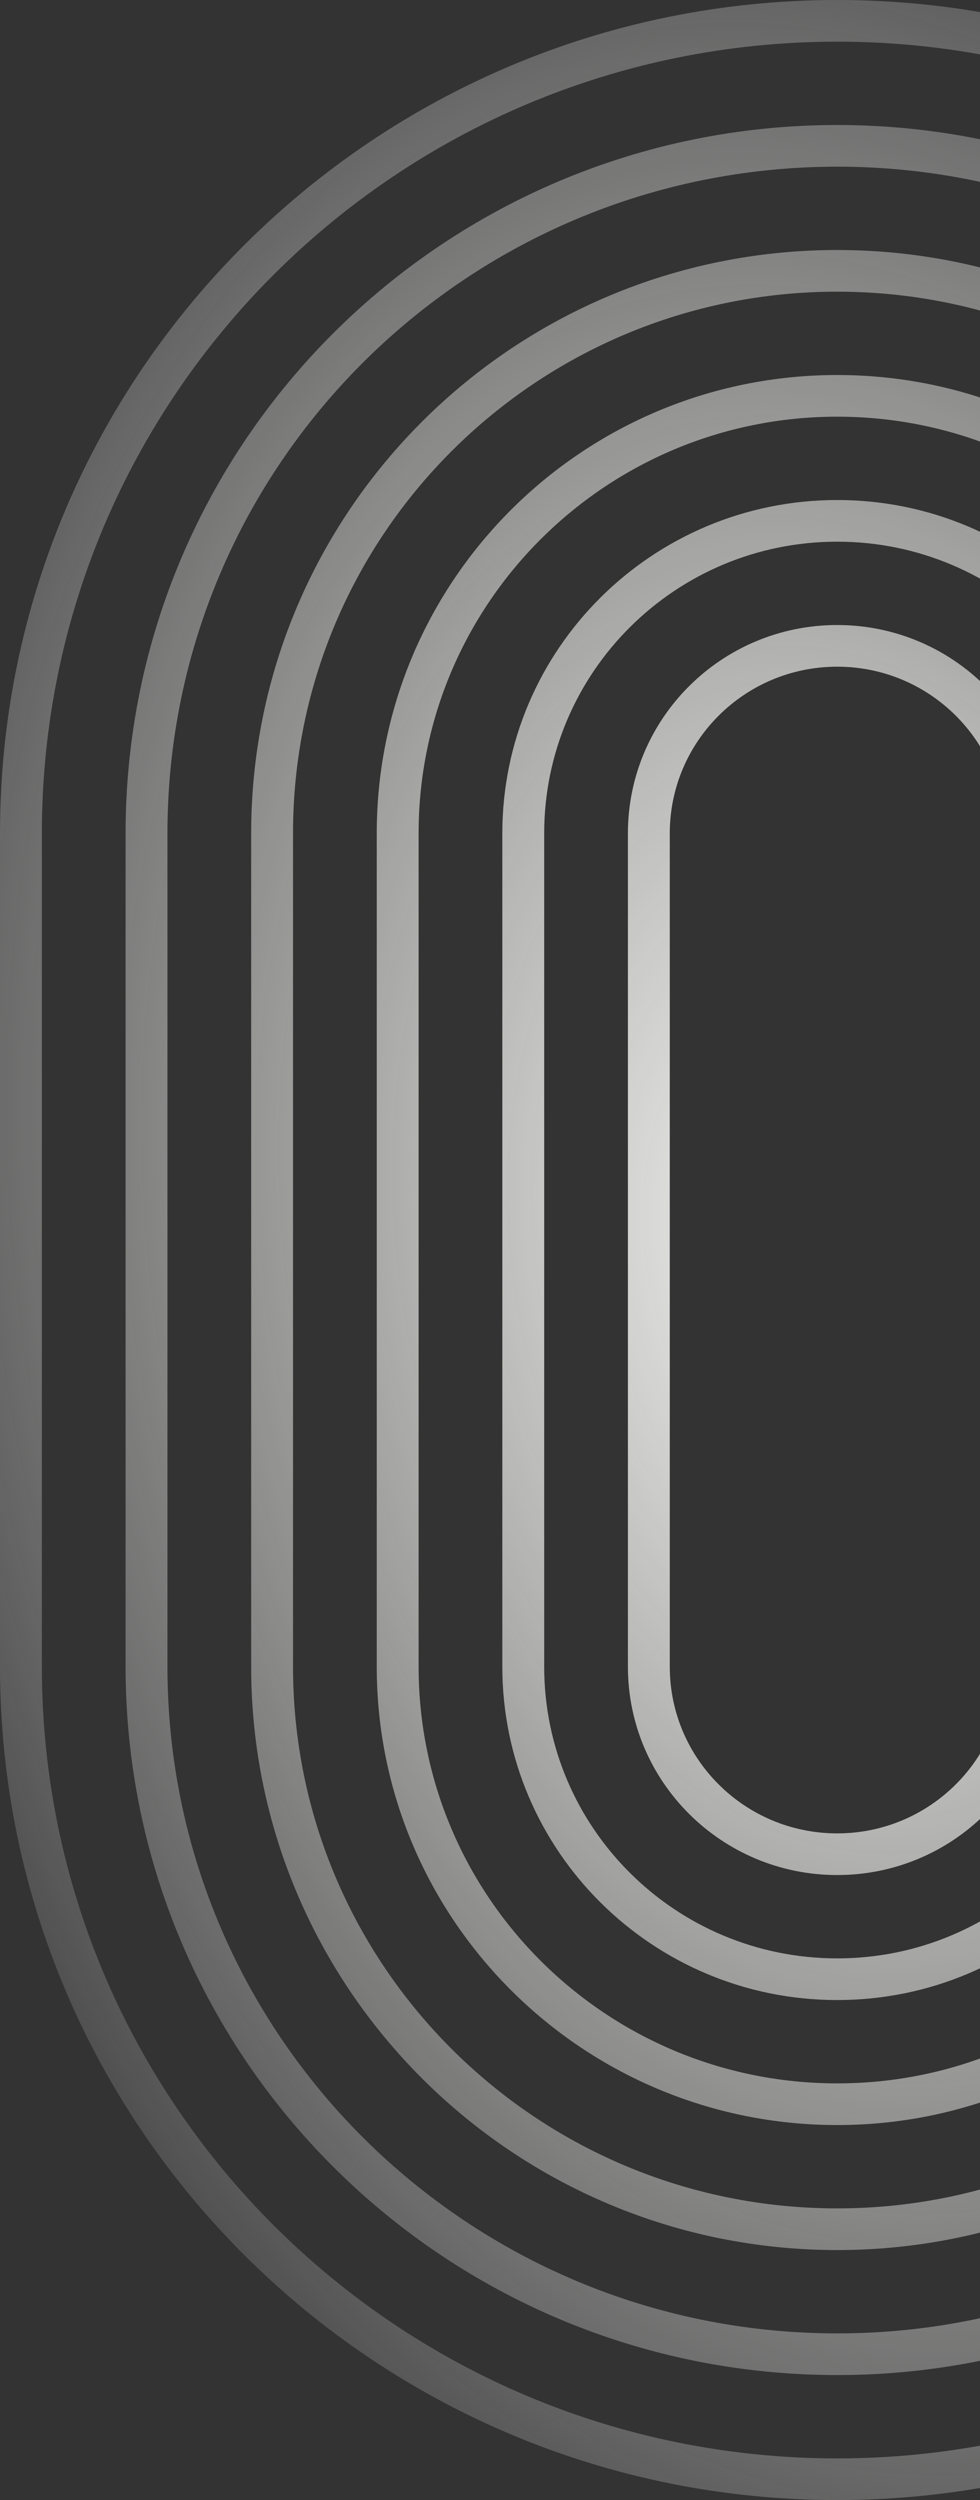
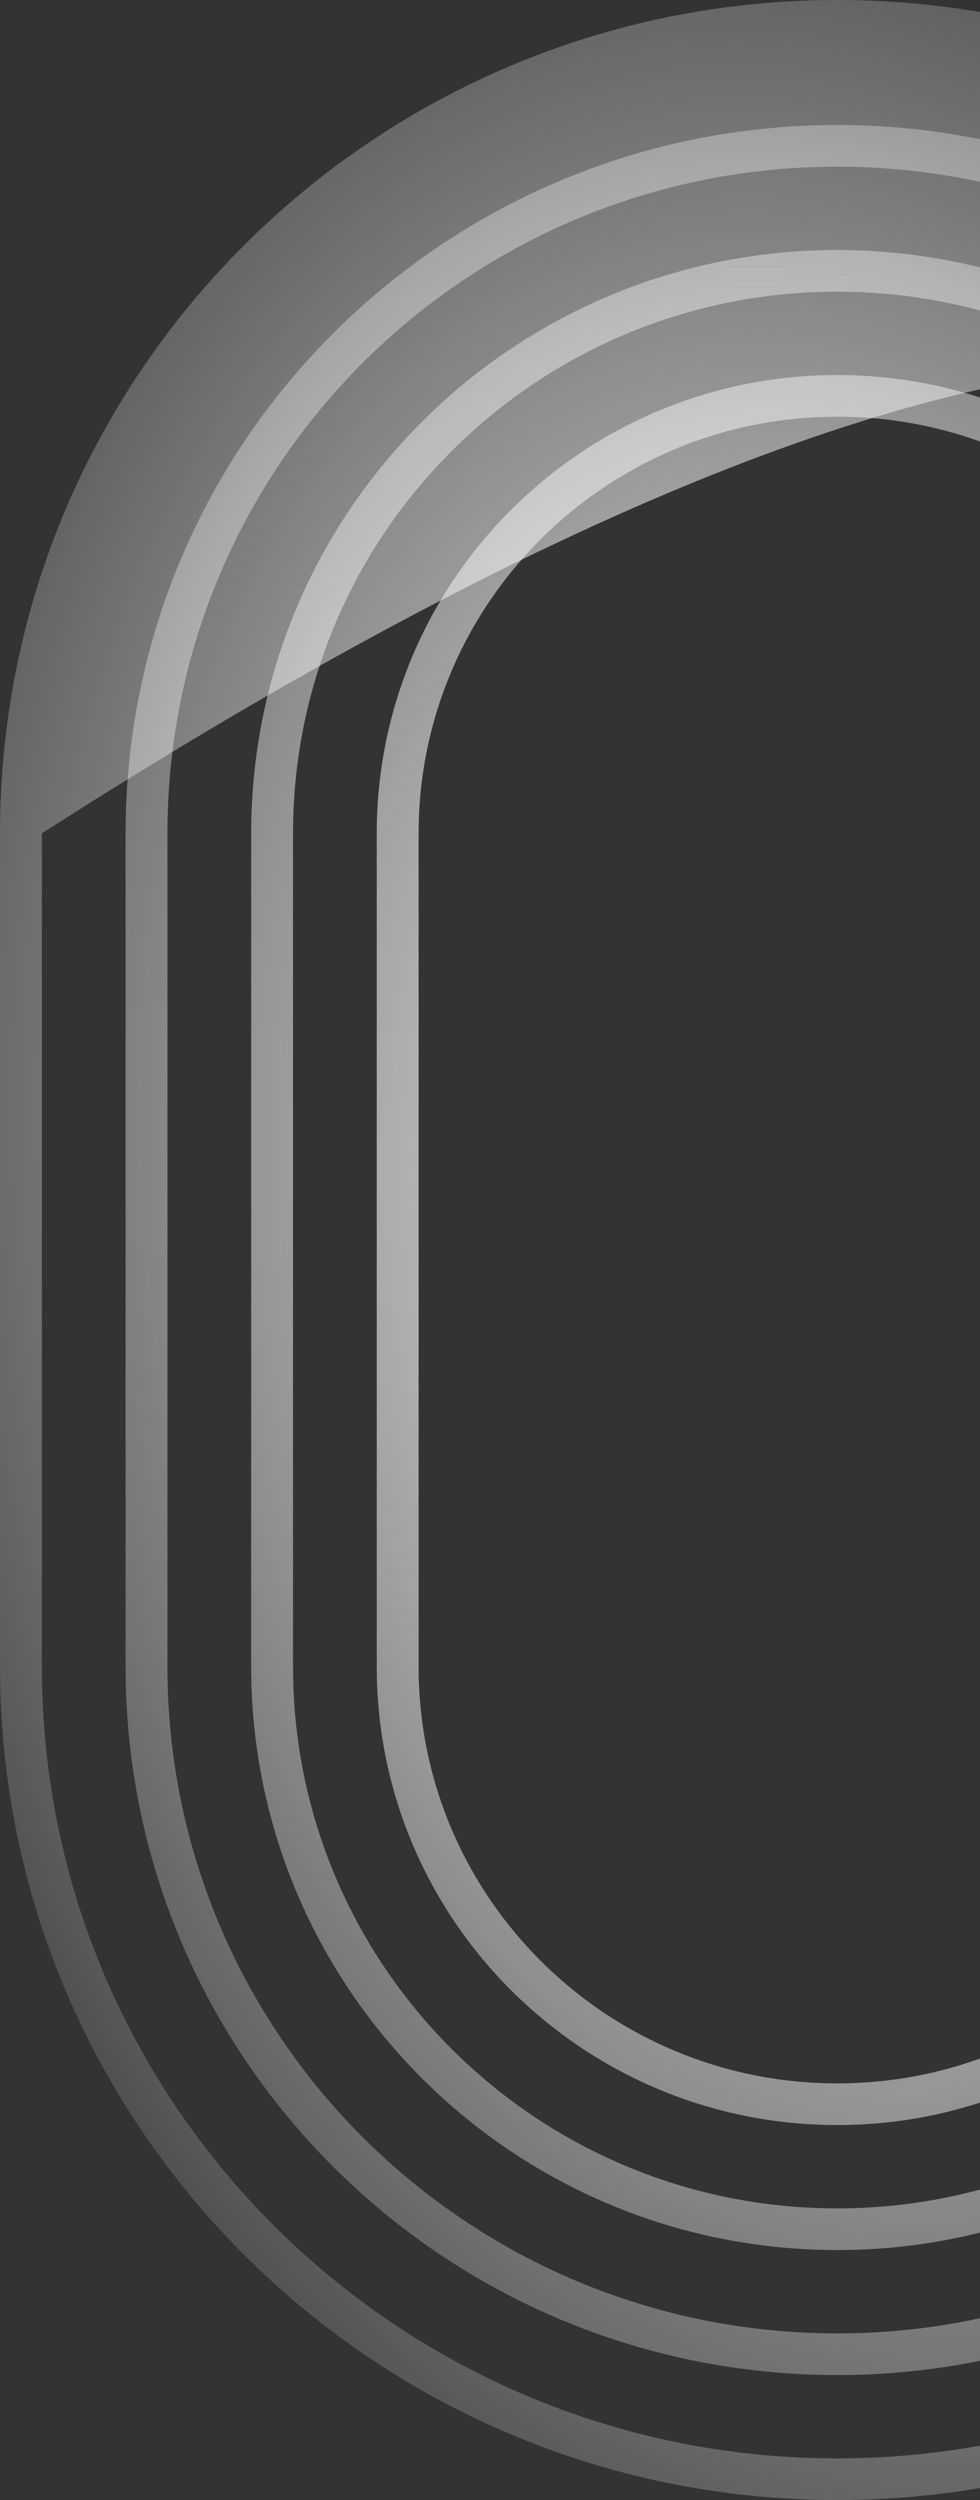
<svg xmlns="http://www.w3.org/2000/svg" width="151" height="385" viewBox="0 0 151 385" fill="none">
  <rect x="0" y="0" width="151" height="385" fill="#333333" stroke="none" />
-   <path fill-rule="evenodd" clip-rule="evenodd" d="M161.25 256.667C161.25 274.386 146.811 288.75 129 288.75C111.189 288.75 96.75 274.386 96.75 256.667L96.75 128.333C96.75 110.614 111.189 96.25 129 96.25C146.811 96.25 161.25 110.614 161.25 128.333L161.25 256.667ZM103.2 256.667L103.2 128.333C103.2 114.158 114.751 102.667 129 102.667C143.249 102.667 154.8 114.158 154.8 128.333L154.8 256.667C154.8 270.842 143.249 282.333 129 282.333C114.751 282.333 103.2 270.842 103.2 256.667Z" fill="url(#paint0_radial_408_7220)" />
-   <path fill-rule="evenodd" clip-rule="evenodd" d="M129 308C157.498 308 180.6 285.017 180.6 256.667L180.6 128.333C180.6 99.983 157.498 77 129 77C100.502 77 77.4 99.983 77.4 128.333L77.4 256.667C77.4 285.017 100.502 308 129 308ZM83.85 128.333L83.85 256.667C83.85 281.473 104.064 301.583 129 301.583C153.936 301.583 174.15 281.473 174.15 256.667L174.15 128.333C174.15 103.527 153.936 83.417 129 83.417C104.064 83.417 83.85 103.527 83.85 128.333Z" fill="url(#paint1_radial_408_7220)" />
  <path fill-rule="evenodd" clip-rule="evenodd" d="M199.95 256.667C199.95 295.649 168.185 327.25 129 327.25C89.815 327.25 58.05 295.649 58.05 256.667L58.05 128.333C58.05 89.351 89.815 57.75 129 57.75C168.185 57.75 199.95 89.351 199.95 128.333L199.95 256.667ZM64.5 256.667L64.5 128.333C64.5 92.895 93.378 64.167 129 64.167C164.622 64.167 193.5 92.895 193.5 128.333L193.5 256.667C193.5 292.105 164.622 320.833 129 320.833C93.378 320.833 64.5 292.105 64.5 256.667Z" fill="url(#paint2_radial_408_7220)" />
  <path fill-rule="evenodd" clip-rule="evenodd" d="M129 346.5C178.871 346.5 219.3 306.28 219.3 256.667L219.3 128.333C219.3 78.72 178.871 38.5 129 38.5C79.129 38.5 38.7 78.72 38.7 128.333L38.7 256.667C38.7 306.28 79.129 346.5 129 346.5ZM45.15 128.333L45.15 256.667C45.15 302.736 82.691 340.083 129 340.083C175.309 340.083 212.85 302.736 212.85 256.667L212.85 128.333C212.85 82.264 175.309 44.917 129 44.917C82.691 44.917 45.15 82.264 45.15 128.333Z" fill="url(#paint3_radial_408_7220)" />
  <path fill-rule="evenodd" clip-rule="evenodd" d="M238.65 256.667C238.65 316.912 189.558 365.75 129 365.75C68.442 365.75 19.35 316.912 19.35 256.667L19.35 128.333C19.35 68.088 68.442 19.25 129 19.25C189.558 19.25 238.65 68.088 238.65 128.333L238.65 256.667ZM25.8 256.667L25.8 128.333C25.8 71.632 72.004 25.667 129 25.667C185.996 25.667 232.2 71.632 232.2 128.333L232.2 256.667C232.2 313.368 185.996 359.333 129 359.333C72.004 359.333 25.8 313.368 25.8 256.667Z" fill="url(#paint4_radial_408_7220)" />
-   <path fill-rule="evenodd" clip-rule="evenodd" d="M258 256.667C258 327.543 200.245 385 129 385C57.755 385 -2.54945e-05 327.543 -1.92983e-05 256.667L-8.07907e-06 128.333C-1.88285e-06 57.457 57.755 1.30116e-05 129 1.924e-05C200.245 2.54685e-05 258 57.457 258 128.333L258 256.667ZM6.45 256.667L6.45 128.333C6.45 61.001 61.318 6.417 129 6.417C196.683 6.417 251.55 61.001 251.55 128.333L251.55 256.667C251.55 323.999 196.682 378.583 129 378.583C61.318 378.583 6.45 323.999 6.45 256.667Z" fill="url(#paint5_radial_408_7220)" />
+   <path fill-rule="evenodd" clip-rule="evenodd" d="M258 256.667C258 327.543 200.245 385 129 385C57.755 385 -2.54945e-05 327.543 -1.92983e-05 256.667L-8.07907e-06 128.333C-1.88285e-06 57.457 57.755 1.30116e-05 129 1.924e-05C200.245 2.54685e-05 258 57.457 258 128.333L258 256.667ZM6.45 256.667L6.45 128.333C196.683 6.417 251.55 61.001 251.55 128.333L251.55 256.667C251.55 323.999 196.682 378.583 129 378.583C61.318 378.583 6.45 323.999 6.45 256.667Z" fill="url(#paint5_radial_408_7220)" />
  <defs>
    <radialGradient id="paint0_radial_408_7220" cx="0" cy="0" r="1" gradientUnits="userSpaceOnUse" gradientTransform="translate(129 192.5) rotate(-101.367) scale(261.802 175.371)">
      <stop stop-color="#F6F6F3" />
      <stop offset="1" stop-color="white" stop-opacity="0" />
    </radialGradient>
    <radialGradient id="paint1_radial_408_7220" cx="0" cy="0" r="1" gradientUnits="userSpaceOnUse" gradientTransform="translate(129 192.5) rotate(-101.367) scale(261.802 175.371)">
      <stop stop-color="#F6F6F3" />
      <stop offset="1" stop-color="white" stop-opacity="0" />
    </radialGradient>
    <radialGradient id="paint2_radial_408_7220" cx="0" cy="0" r="1" gradientUnits="userSpaceOnUse" gradientTransform="translate(129 192.5) rotate(-101.367) scale(261.802 175.371)">
      <stop stop-color="#F6F6F3" />
      <stop offset="1" stop-color="white" stop-opacity="0" />
    </radialGradient>
    <radialGradient id="paint3_radial_408_7220" cx="0" cy="0" r="1" gradientUnits="userSpaceOnUse" gradientTransform="translate(129 192.5) rotate(-101.367) scale(261.802 175.371)">
      <stop stop-color="#F6F6F3" />
      <stop offset="1" stop-color="white" stop-opacity="0" />
    </radialGradient>
    <radialGradient id="paint4_radial_408_7220" cx="0" cy="0" r="1" gradientUnits="userSpaceOnUse" gradientTransform="translate(129 192.5) rotate(-101.367) scale(261.802 175.371)">
      <stop stop-color="#F6F6F3" />
      <stop offset="1" stop-color="white" stop-opacity="0" />
    </radialGradient>
    <radialGradient id="paint5_radial_408_7220" cx="0" cy="0" r="1" gradientUnits="userSpaceOnUse" gradientTransform="translate(129 192.5) rotate(-101.367) scale(261.802 175.371)">
      <stop stop-color="#F6F6F3" />
      <stop offset="1" stop-color="white" stop-opacity="0" />
    </radialGradient>
  </defs>
</svg>